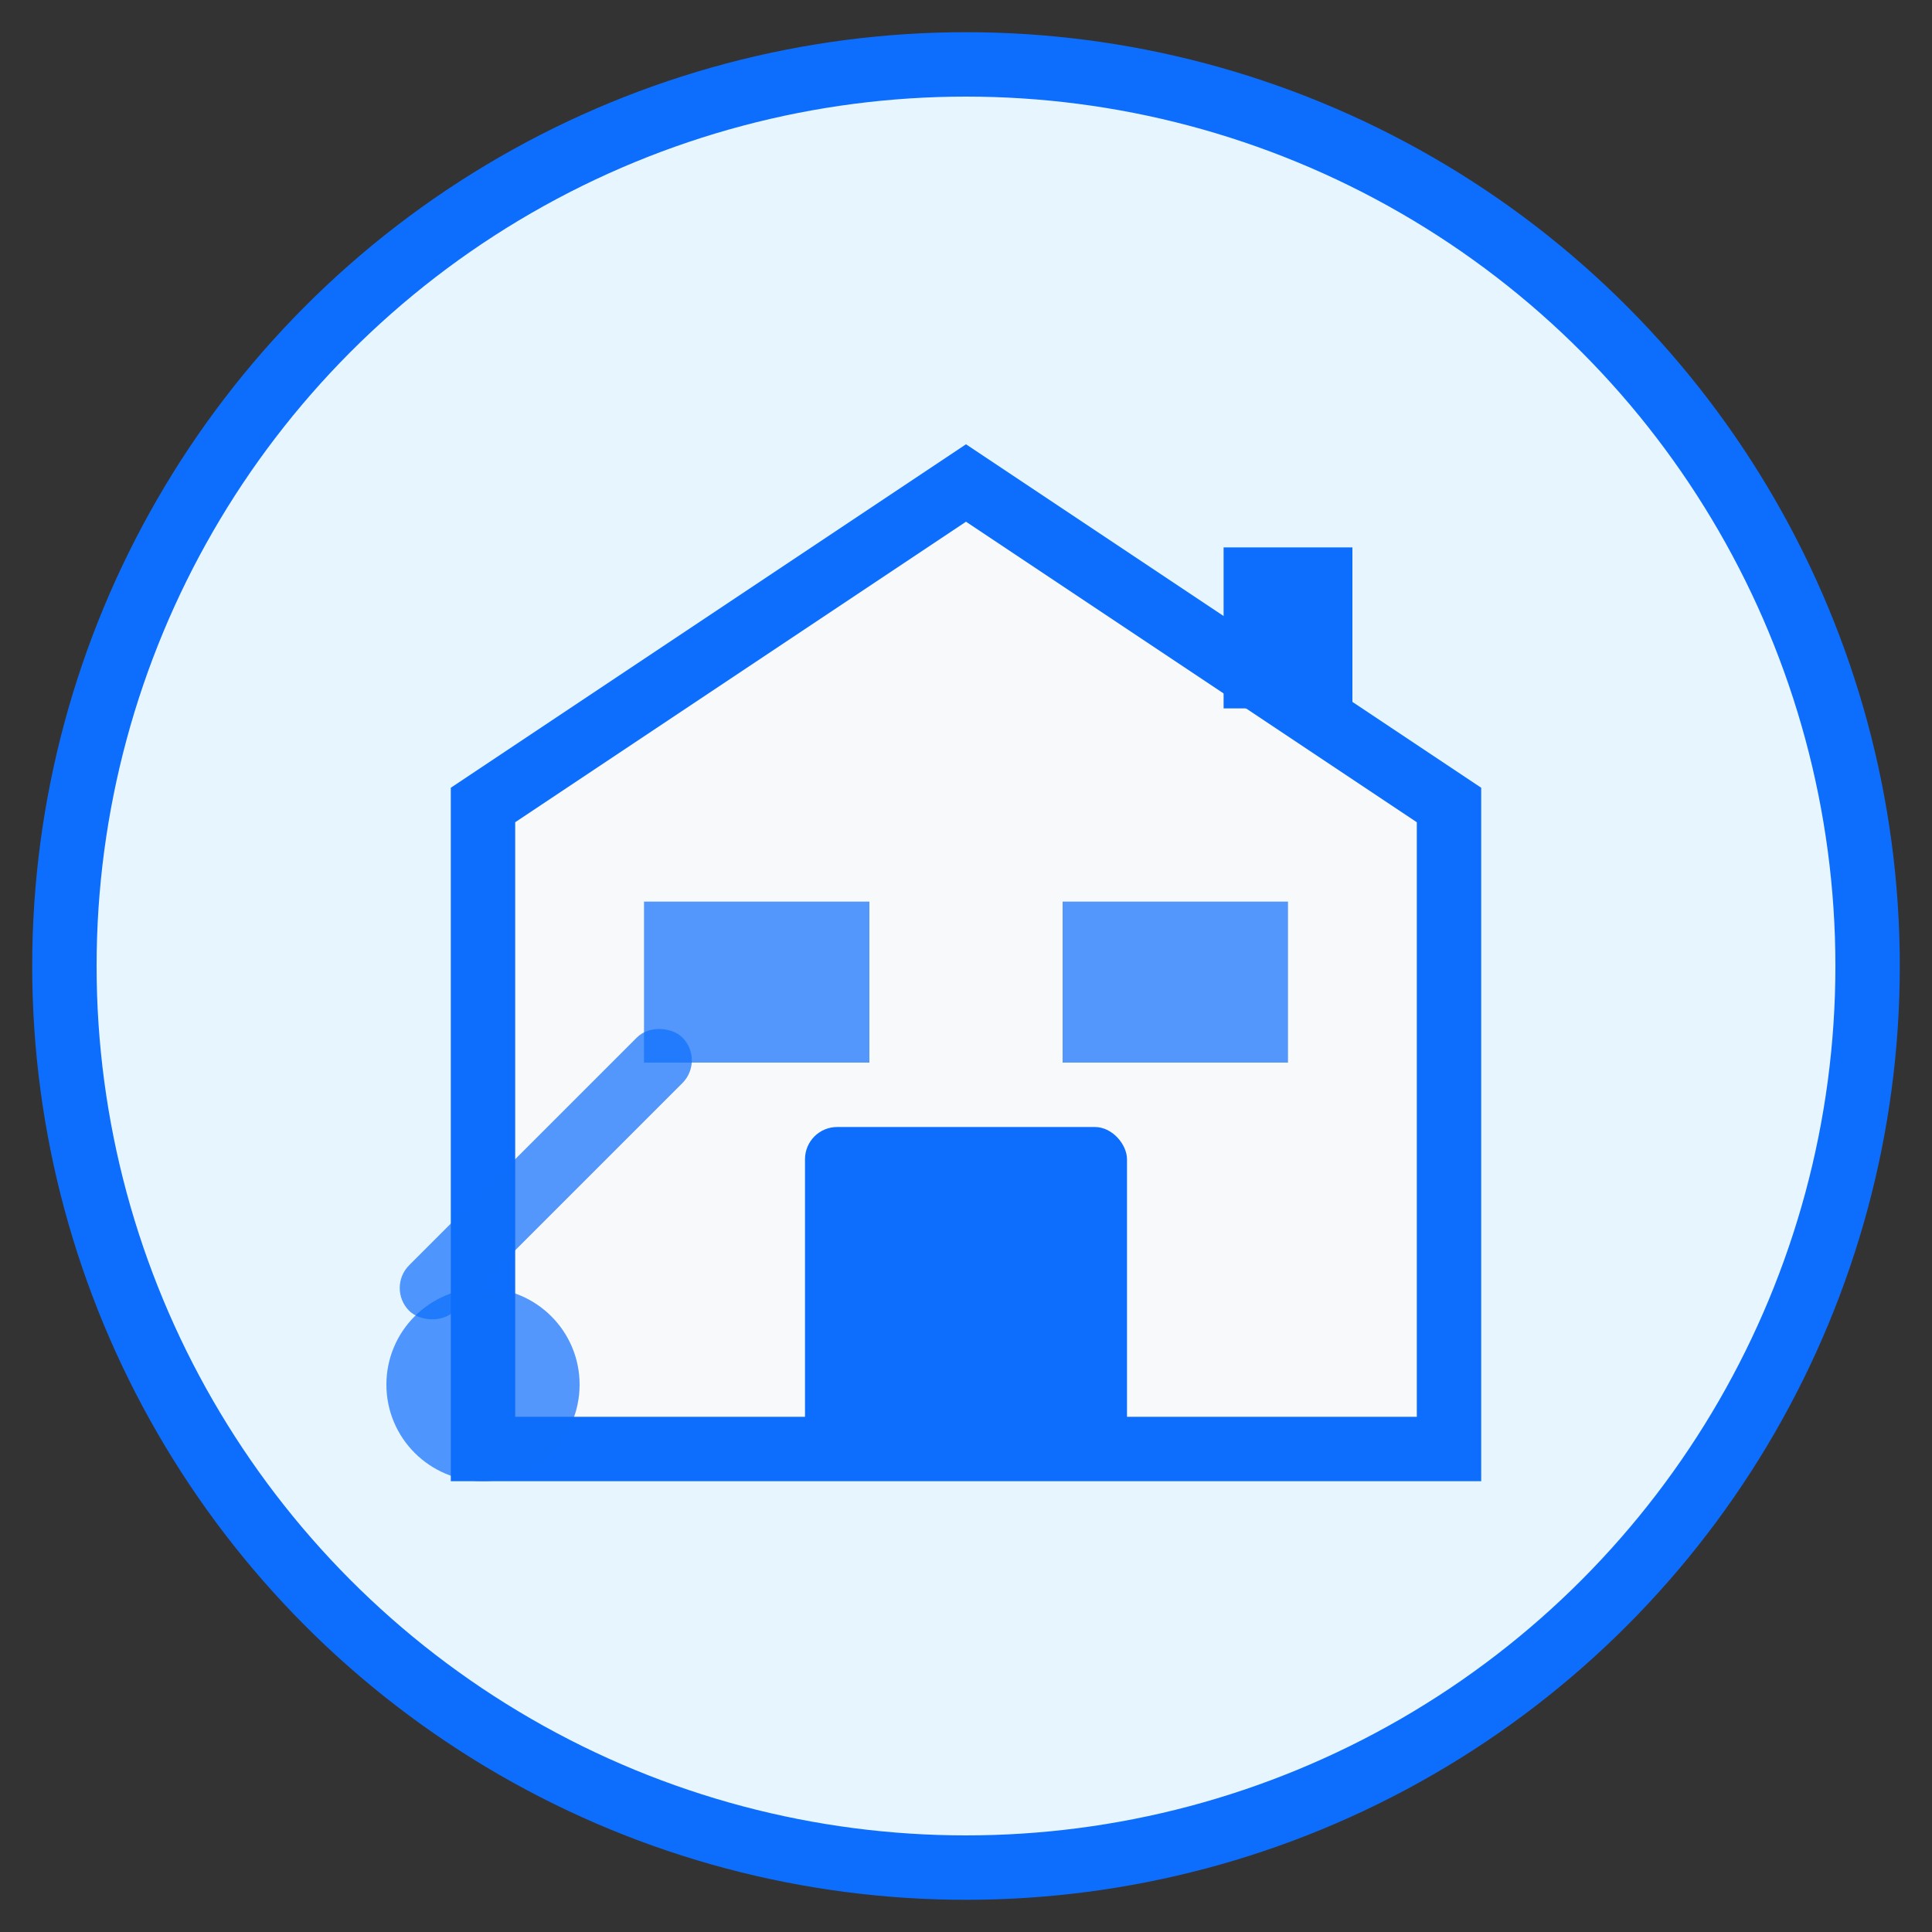
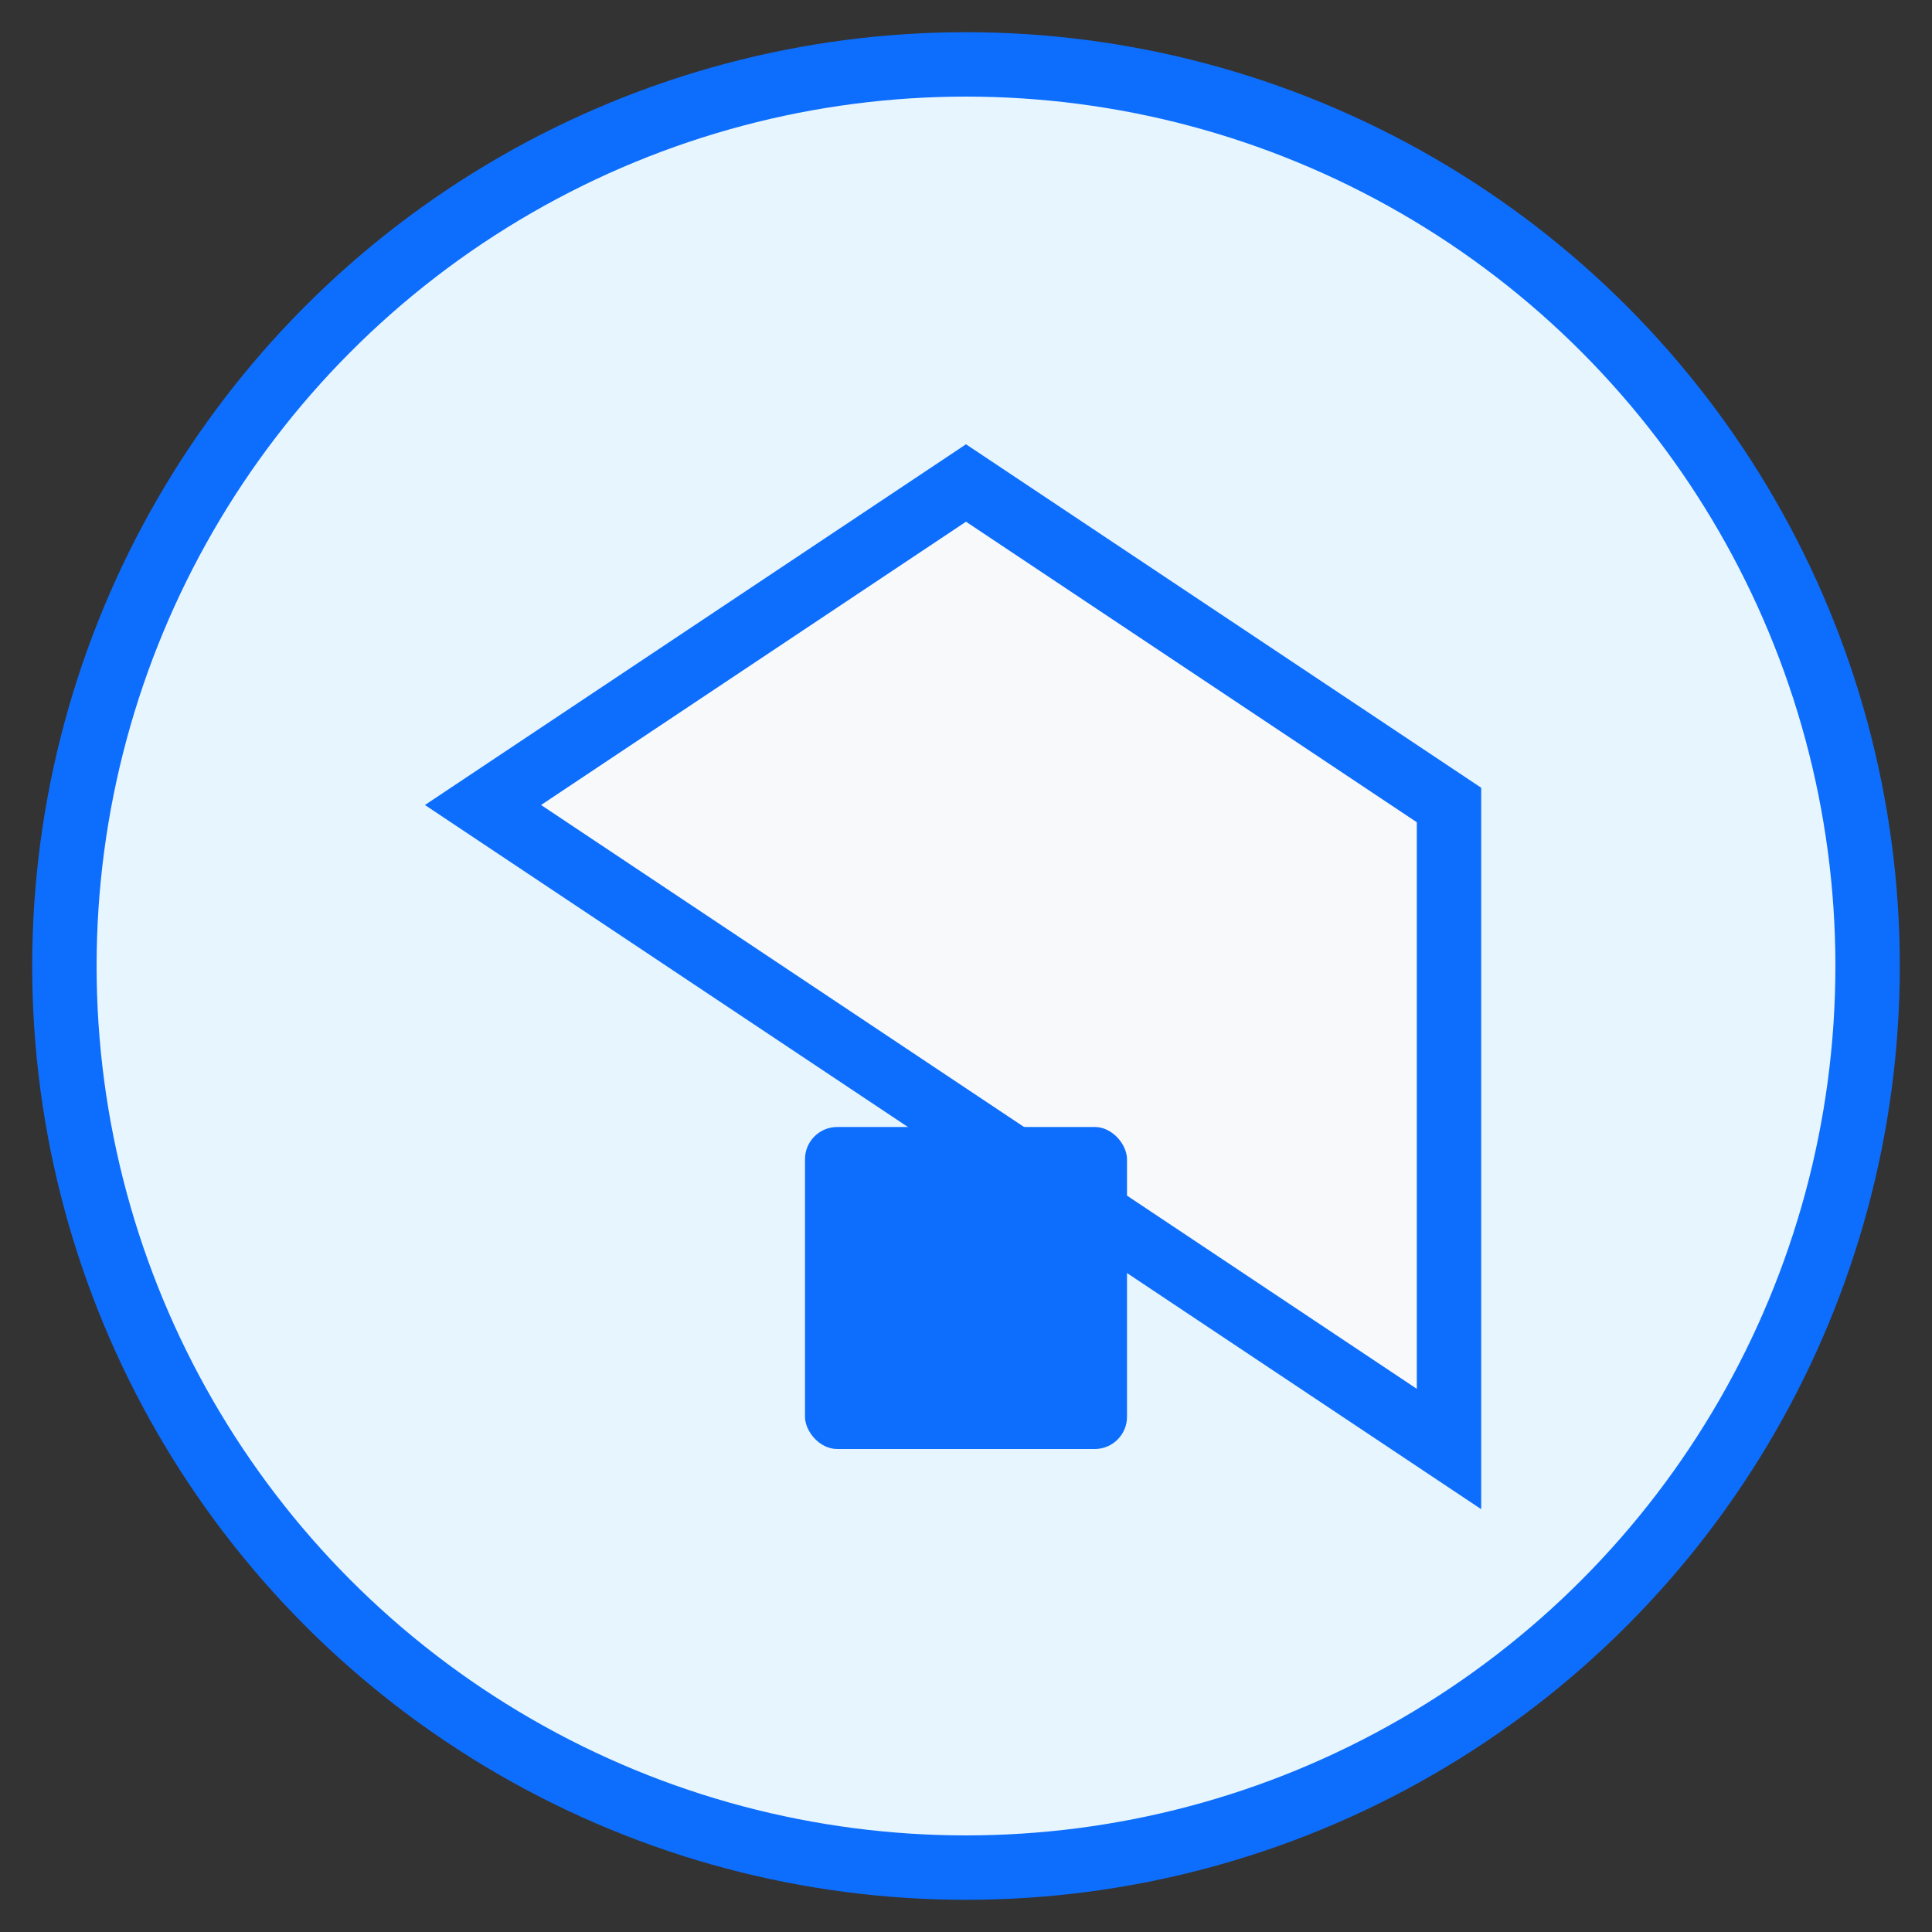
<svg xmlns="http://www.w3.org/2000/svg" viewBox="0 0 60 60">
  <rect x="0" y="0" width="60" height="60" fill="#333333" stroke="none" />
  <circle cx="30" cy="30" r="28" fill="#e7f5ff" stroke="#0d6efd" stroke-width="2" />
-   <path d="M15,25 L30,15 L45,25 L45,45 L15,45 Z" fill="#f8f9fa" stroke="#0d6efd" stroke-width="2" />
+   <path d="M15,25 L30,15 L45,25 L45,45 Z" fill="#f8f9fa" stroke="#0d6efd" stroke-width="2" />
  <rect x="25" y="35" width="10" height="10" rx="1" fill="#0d6efd" />
-   <rect x="20" y="28" width="7" height="5" fill="#0d6efd" opacity="0.7" />
-   <rect x="33" y="28" width="7" height="5" fill="#0d6efd" opacity="0.7" />
-   <rect x="38" y="17" width="4" height="5" fill="#0d6efd" />
-   <circle cx="15" cy="43" r="3" fill="#0d6efd" opacity="0.7" />
-   <rect x="12" y="40" width="12" height="2" rx="1" transform="rotate(-45 12 40)" fill="#0d6efd" opacity="0.7" />
</svg>